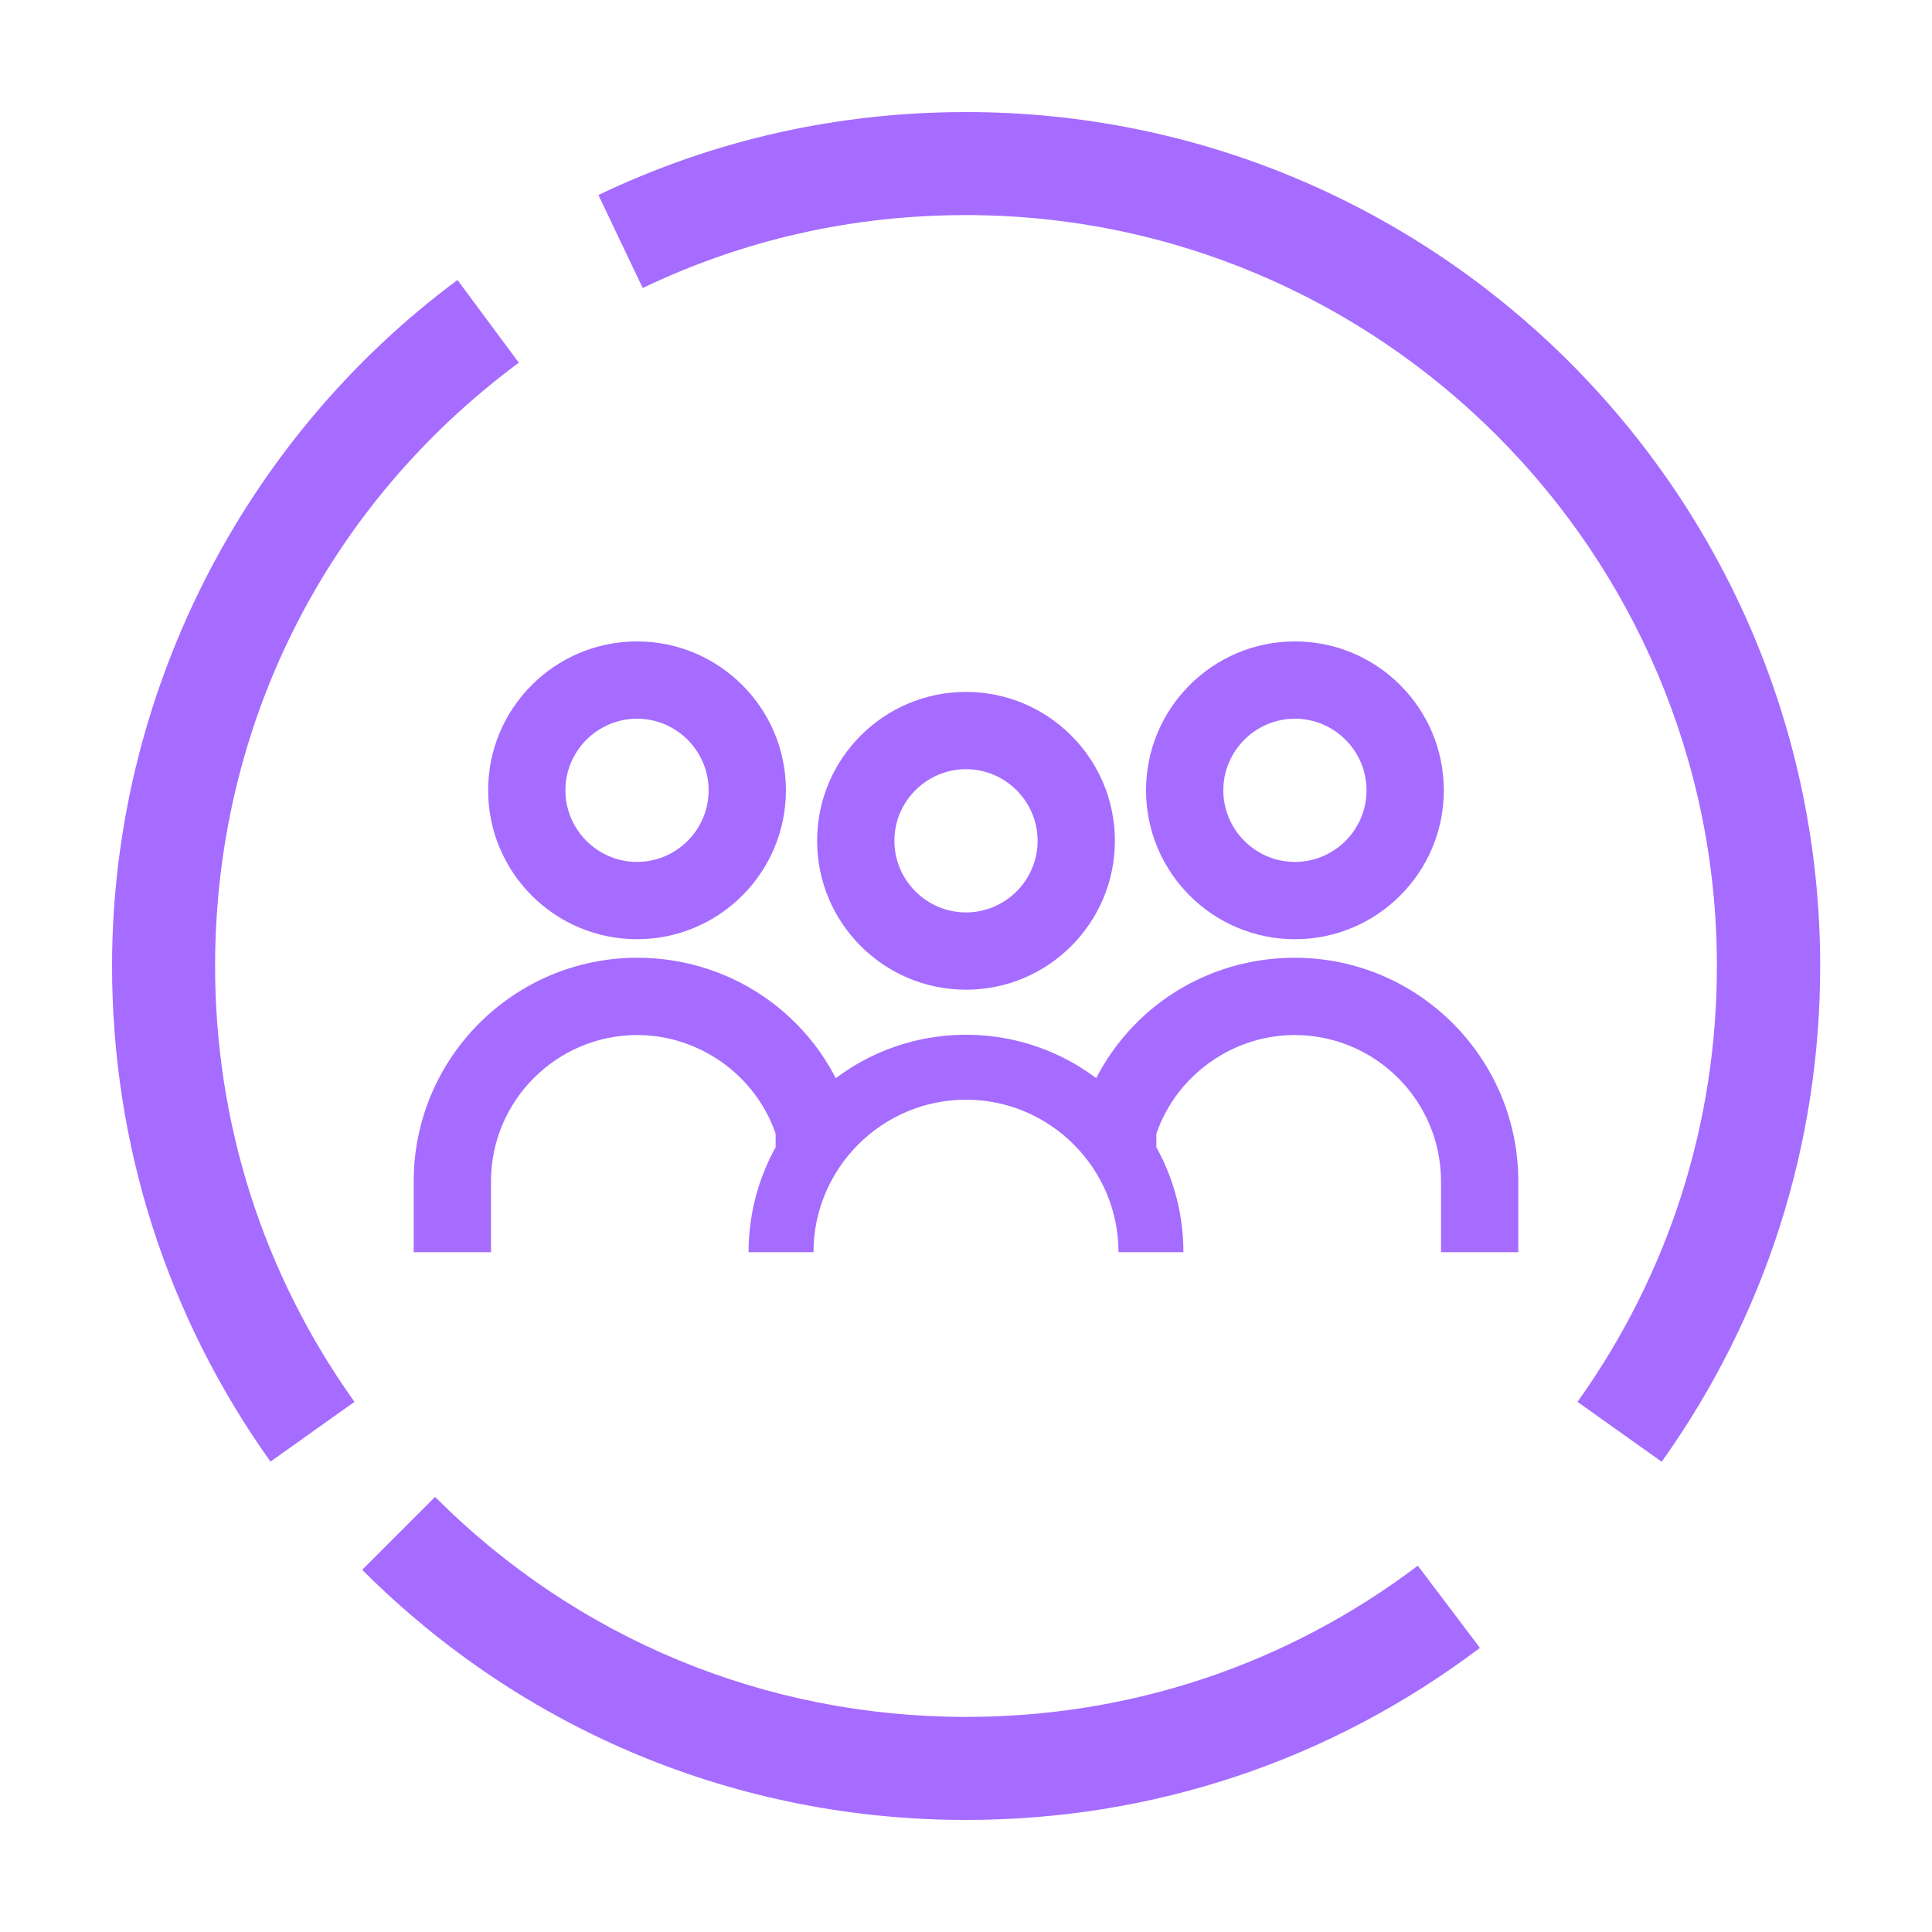
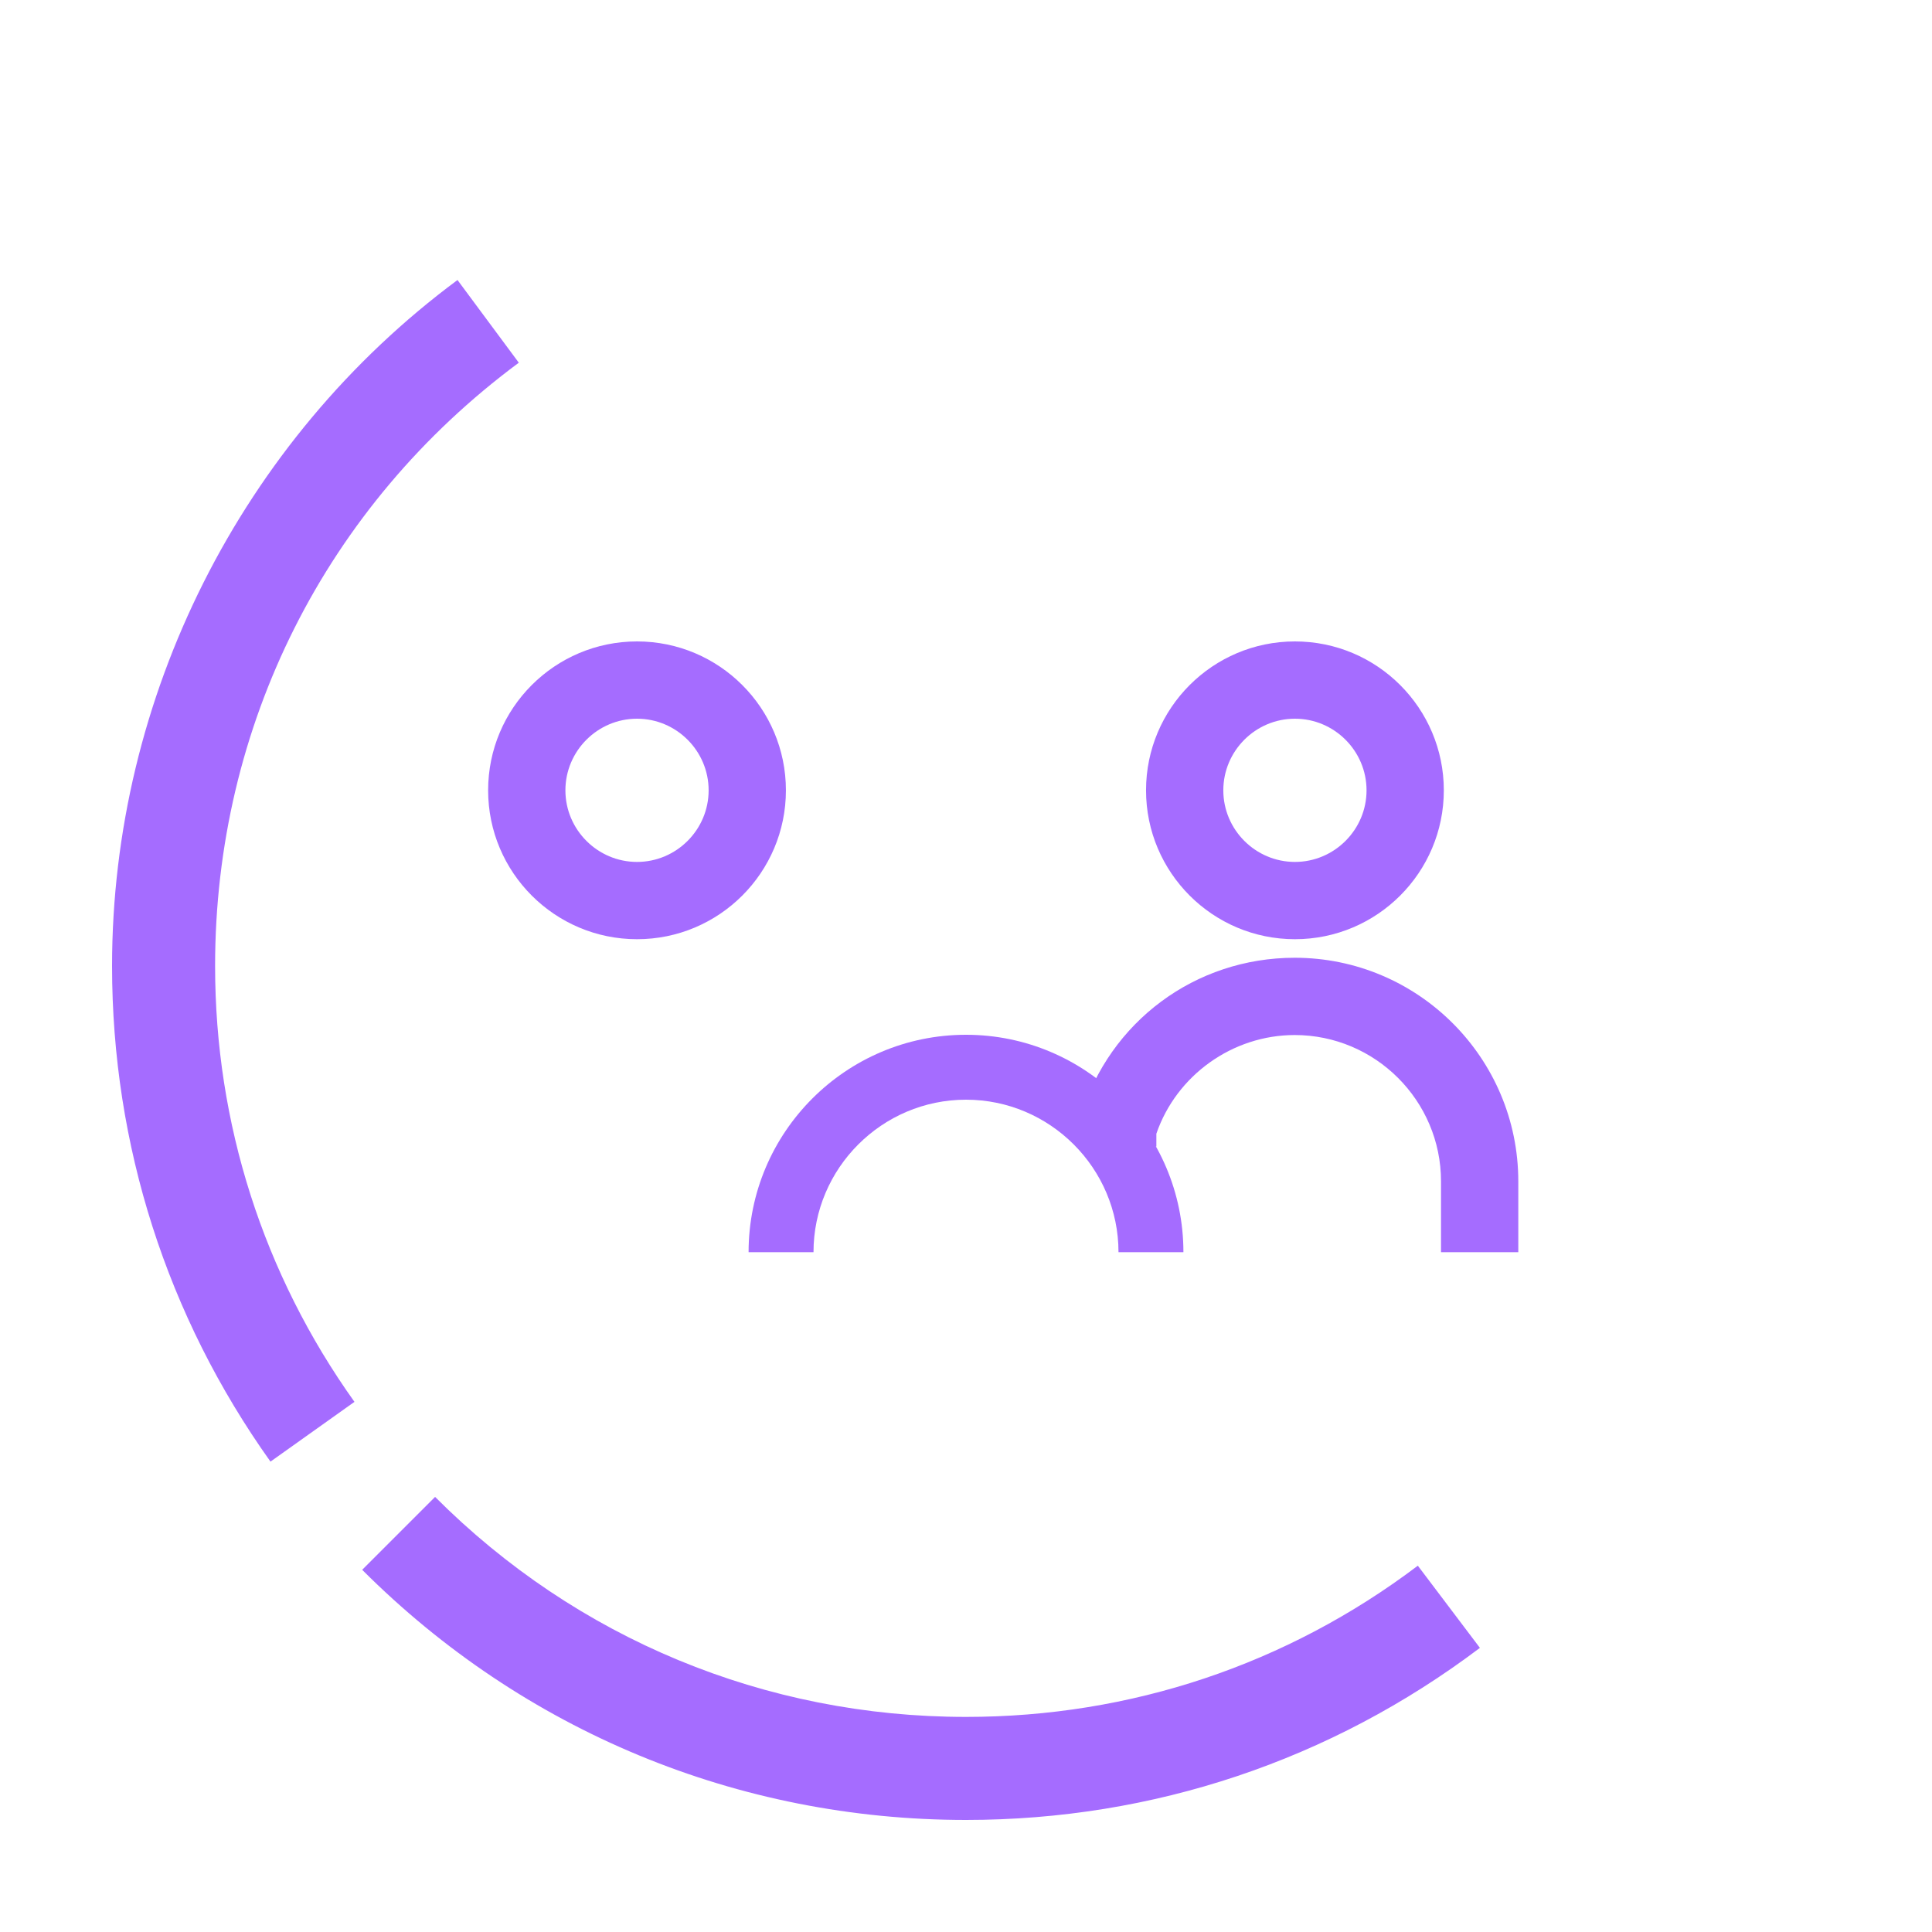
<svg xmlns="http://www.w3.org/2000/svg" width="75" height="75" viewBox="0 0 75 75" fill="none">
-   <path d="M64.499 56.74L61.239 54.42C64.779 49.46 66.65 43.62 66.65 37.5C66.65 21.43 53.569 8.35 37.499 8.35C33.099 8.35 28.88 9.3 24.95 11.18L23.23 7.57C27.709 5.43 32.51 4.35 37.51 4.35C55.789 4.35 70.659 19.22 70.659 37.5C70.659 44.45 68.529 51.1 64.51 56.74H64.499Z" fill="#A56CFF" />
  <path d="M10.5 56.74C6.48 51.1 4.35 44.45 4.35 37.5C4.35 27.06 9.36 17.1 17.76 10.87L20.14 14.08C12.64 19.64 8.35 28.18 8.35 37.5C8.35 43.61 10.22 49.46 13.76 54.42L10.5 56.74Z" fill="#A56CFF" />
  <path d="M37.5 70.65C28.64 70.65 20.32 67.2 14.06 60.94L16.89 58.11C22.39 63.62 29.71 66.65 37.5 66.65C43.89 66.65 49.96 64.62 55.04 60.78L57.45 63.97C51.66 68.34 44.76 70.65 37.5 70.65Z" fill="#A56CFF" />
-   <path d="M37.5 38.42C34.31 38.42 31.72 35.83 31.72 32.64C31.72 29.45 34.31 26.86 37.5 26.86C40.69 26.86 43.28 29.45 43.28 32.64C43.28 35.83 40.69 38.42 37.5 38.42ZM37.5 29.86C35.97 29.86 34.72 31.11 34.72 32.64C34.72 34.17 35.97 35.42 37.5 35.42C39.03 35.42 40.28 34.17 40.28 32.64C40.28 31.11 39.03 29.86 37.5 29.86Z" fill="#A56CFF" />
-   <path d="M45.94 48.61H43.42C43.42 45.35 40.76 42.69 37.5 42.69C34.24 42.69 31.58 45.35 31.58 48.61H29.06C29.06 43.96 32.84 40.17 37.5 40.17C42.16 40.17 45.94 43.96 45.94 48.61Z" fill="#A56CFF" />
+   <path d="M45.94 48.61H43.42C43.42 45.35 40.76 42.69 37.5 42.69C34.24 42.69 31.58 45.35 31.58 48.61H29.06C29.06 43.96 32.84 40.17 37.5 40.17C42.16 40.17 45.94 43.96 45.94 48.61" fill="#A56CFF" />
  <path d="M50.269 36.46C47.079 36.46 44.489 33.87 44.489 30.68C44.489 27.49 47.079 24.9 50.269 24.9C53.459 24.9 56.049 27.49 56.049 30.68C56.049 33.87 53.459 36.46 50.269 36.46ZM50.269 27.9C48.739 27.9 47.489 29.15 47.489 30.68C47.489 32.21 48.739 33.46 50.269 33.46C51.799 33.46 53.049 32.21 53.049 30.68C53.049 29.15 51.799 27.9 50.269 27.9Z" fill="#A56CFF" />
  <path d="M58.94 48.61H55.94V45.86C55.94 42.73 53.39 40.18 50.26 40.18C47.85 40.18 45.67 41.74 44.89 44.01V44.51H41.89V43.55L41.95 43.34C43.07 39.66 46.4 37.18 50.26 37.18C55.05 37.18 58.94 41.07 58.94 45.86V48.61Z" fill="#A56CFF" />
  <path d="M24.729 36.46C21.539 36.46 18.949 33.87 18.949 30.68C18.949 27.49 21.539 24.9 24.729 24.9C27.919 24.9 30.509 27.49 30.509 30.68C30.509 33.87 27.919 36.46 24.729 36.46ZM24.729 27.9C23.199 27.9 21.949 29.15 21.949 30.68C21.949 32.21 23.199 33.46 24.729 33.46C26.259 33.46 27.509 32.21 27.509 30.68C27.509 29.15 26.259 27.9 24.729 27.9Z" fill="#A56CFF" />
-   <path d="M19.06 48.61H16.06V45.86C16.06 41.07 19.95 37.18 24.74 37.18C28.59 37.18 31.93 39.66 33.05 43.34L33.11 43.55V44.52H30.11V44.01C29.33 41.74 27.15 40.18 24.74 40.18C21.61 40.18 19.06 42.73 19.06 45.86V48.61Z" fill="#A56CFF" />
</svg>